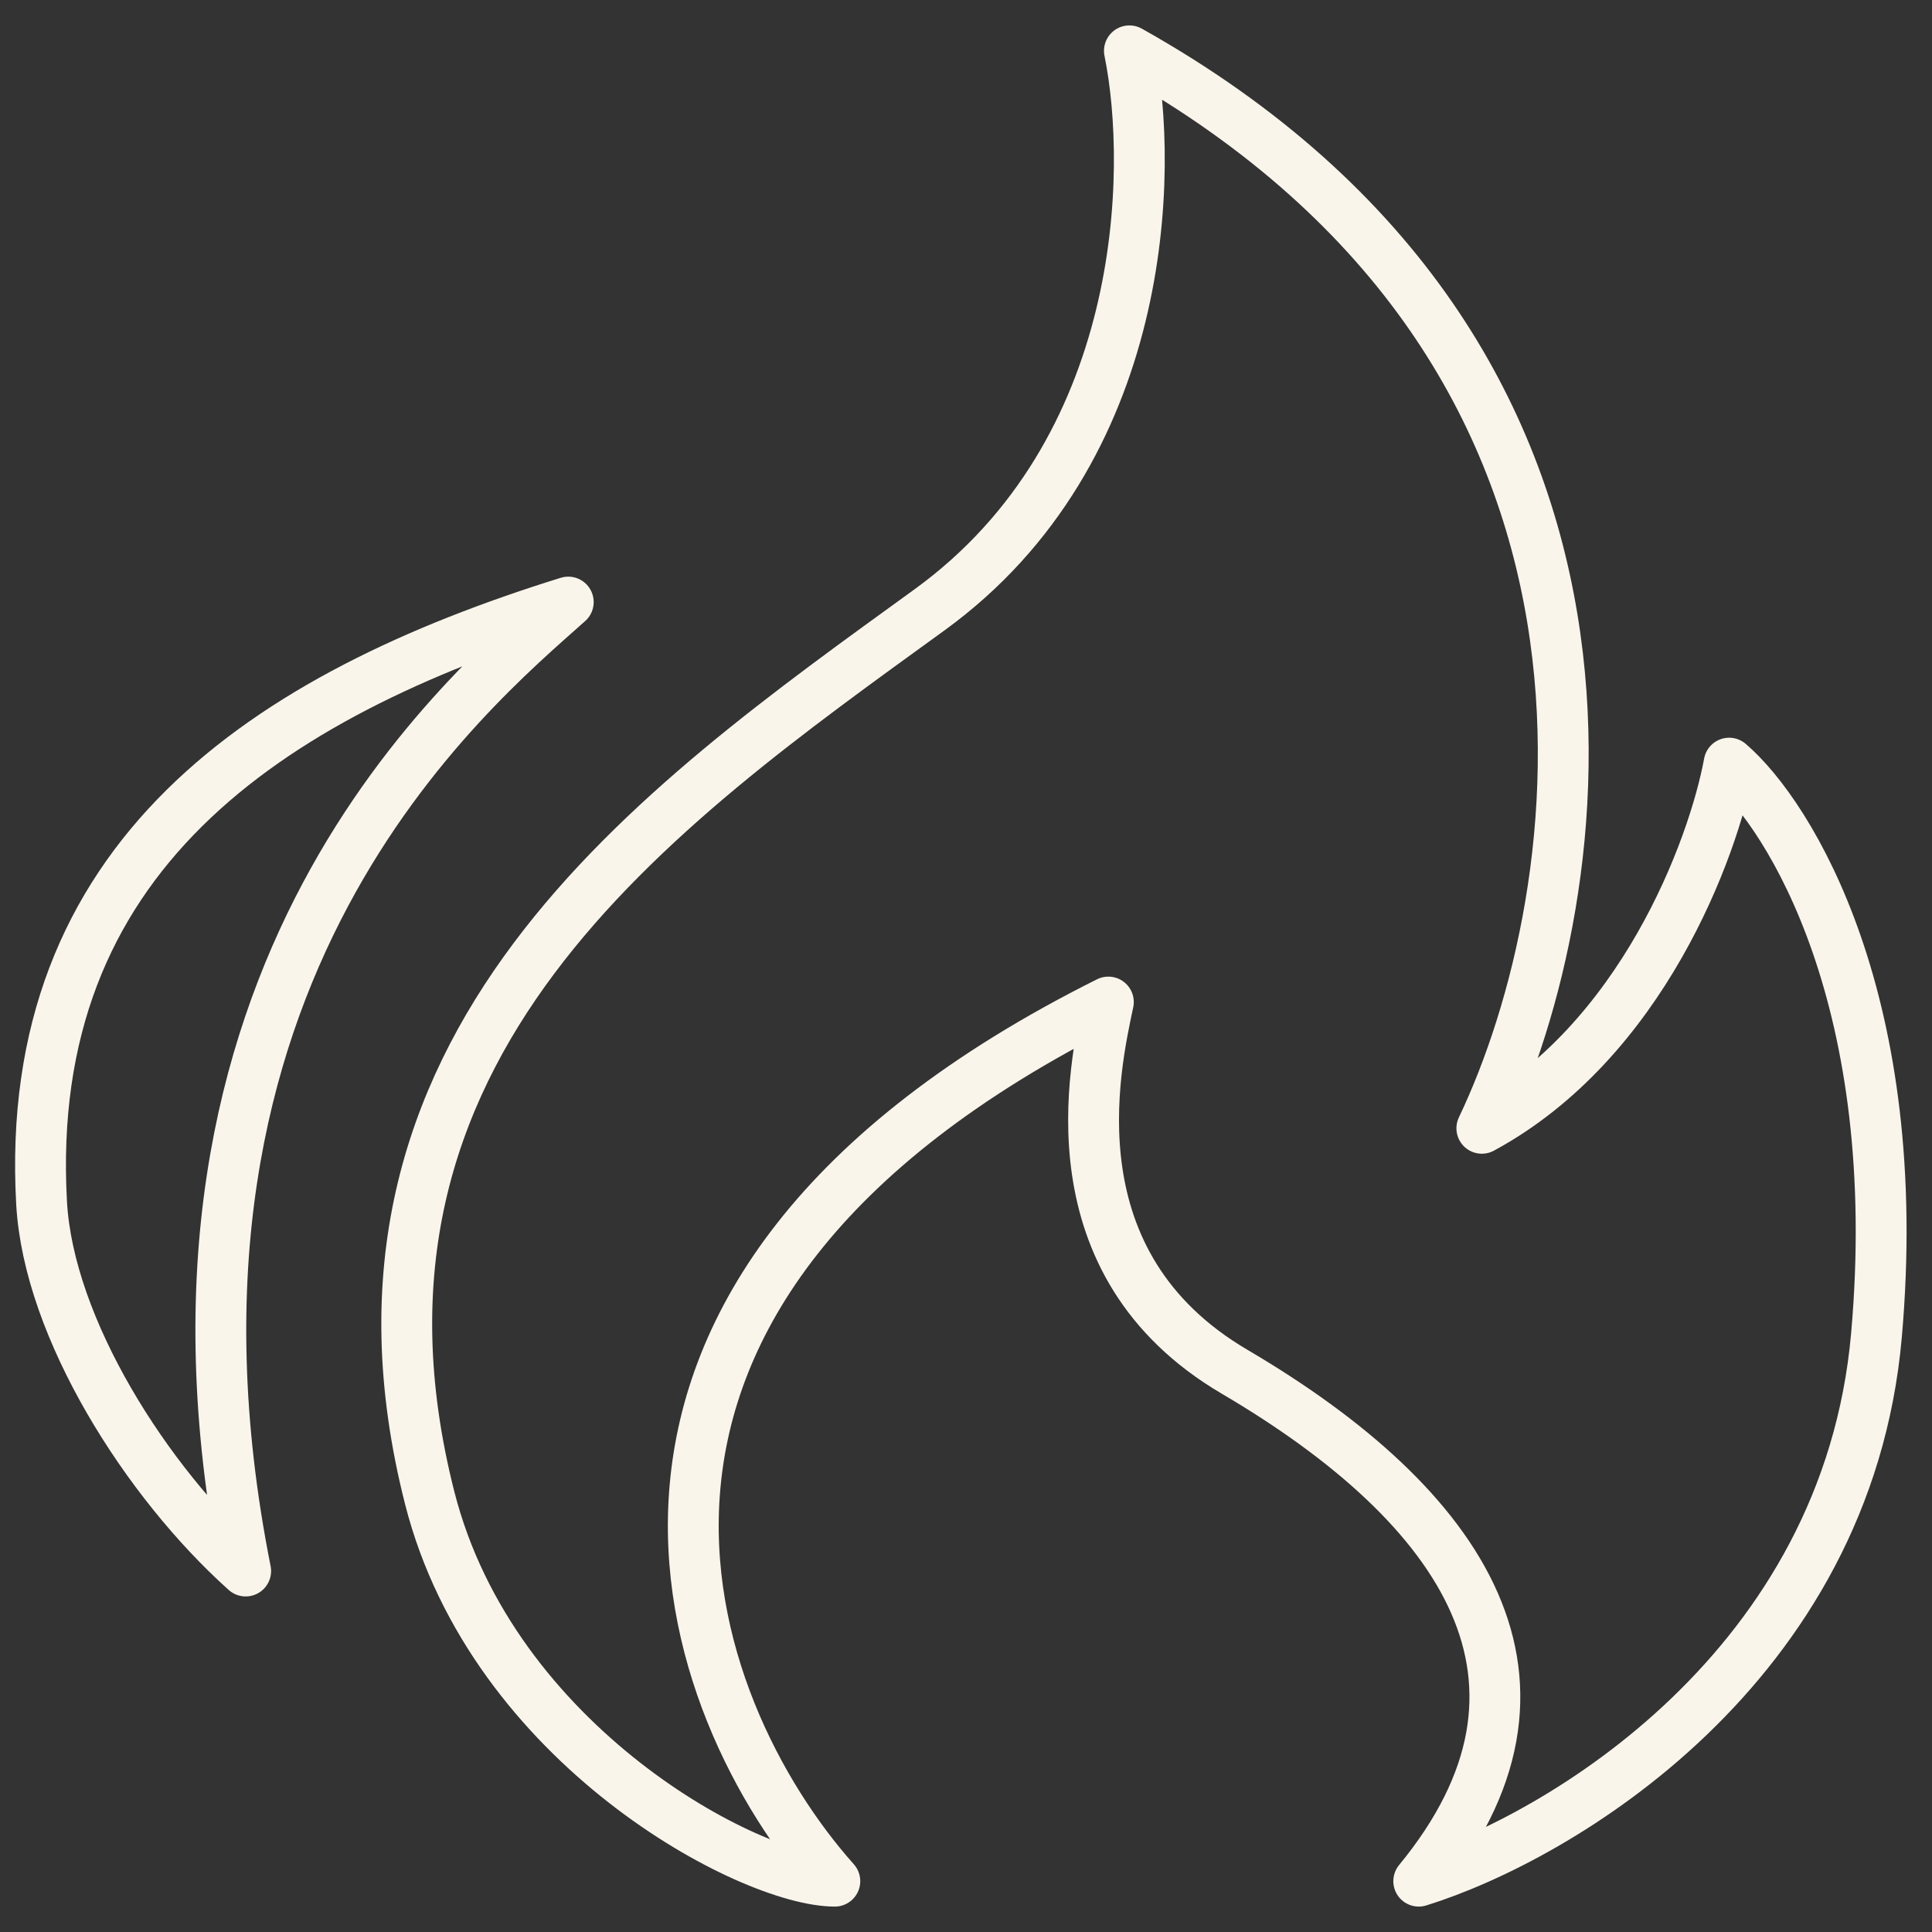
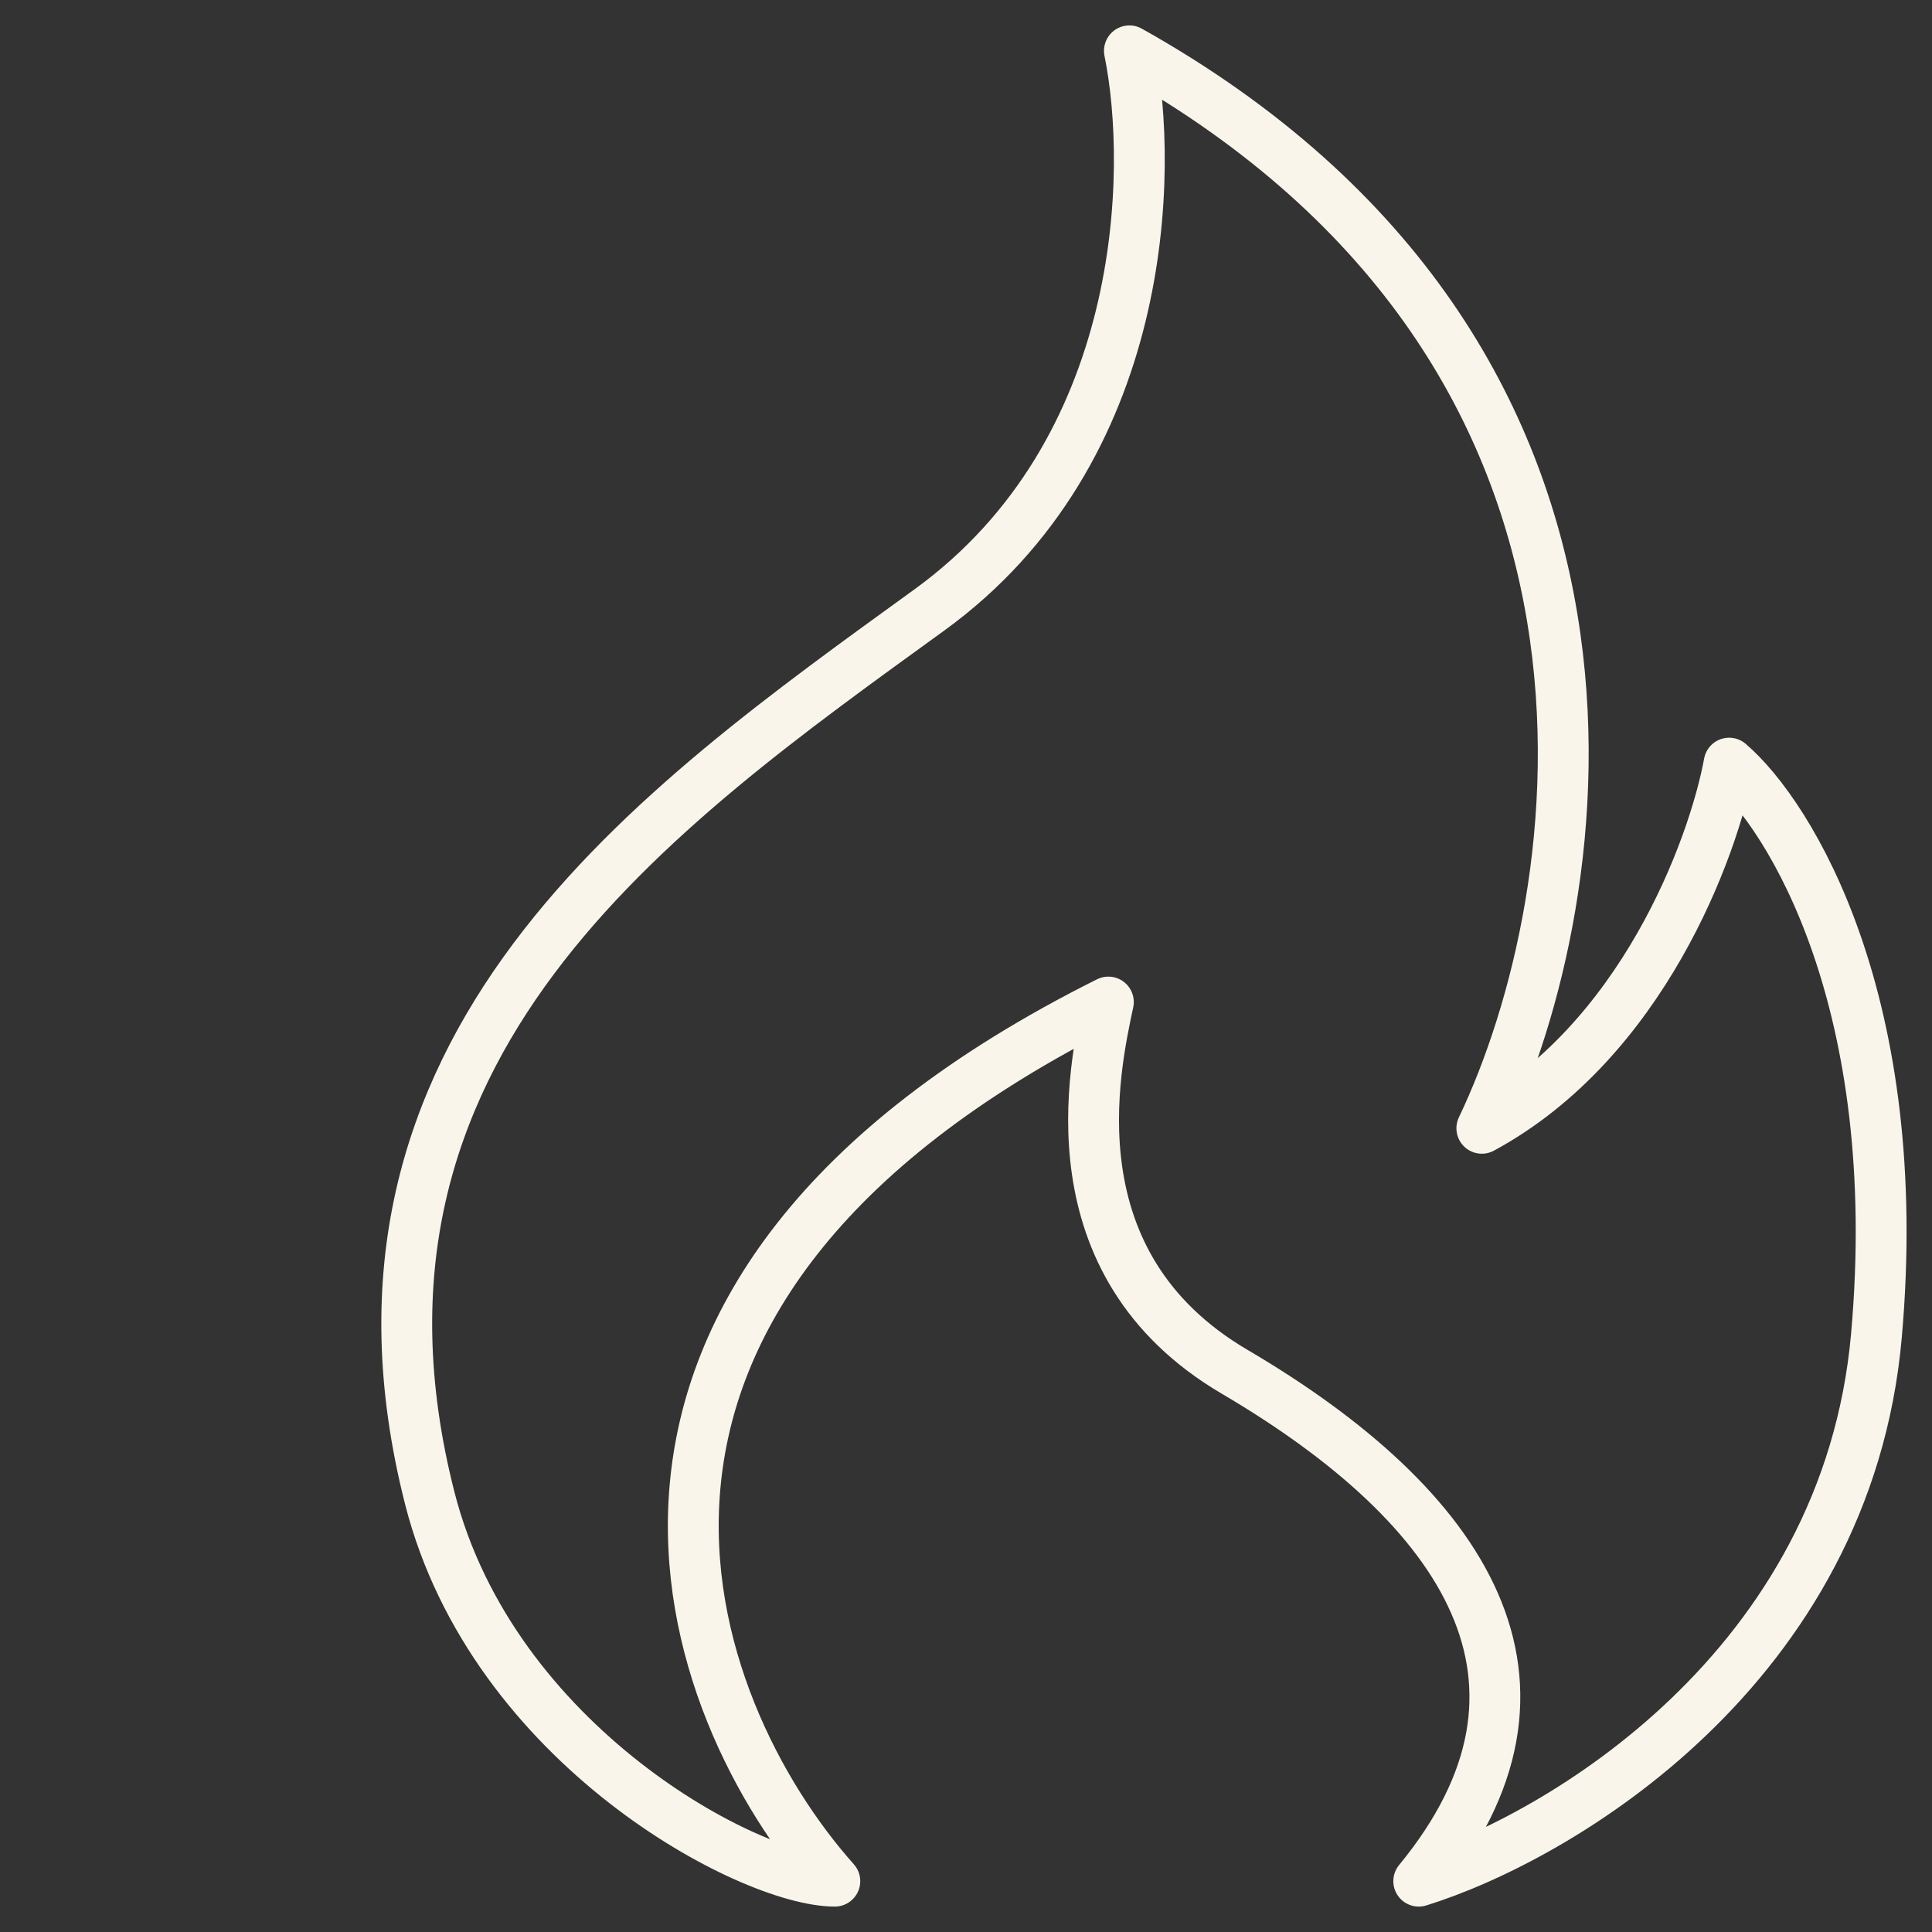
<svg xmlns="http://www.w3.org/2000/svg" width="38" height="38" viewBox="0 0 38 38" fill="none">
  <rect x="0" y="0" width="38" height="38" fill="#333333" stroke="none" />
-   <path d="M0.818 23.661C0.439 16.866 5.22 13.695 11.177 11.842C9.241 13.572 2.487 19.11 4.832 30.9C2.888 29.159 0.956 26.132 0.818 23.661Z" stroke="#FAF5EB" stroke-linecap="round" stroke-linejoin="round" />
  <path d="M21.8 19.709C10.294 25.455 13.419 33.63 16.42 37C14.763 37 9.693 34.34 8.452 29.463C6.187 20.558 12.901 15.897 18.282 11.995C22.586 8.874 22.697 3.365 22.214 1C32.975 7.03 31.32 17.64 29.146 22.192C32.292 20.49 33.699 16.695 34.01 15.01C35.217 16.044 37.486 19.745 36.907 26.271C36.328 32.797 30.664 36.143 27.905 37C31.112 33.099 28.826 29.65 24.282 26.98C20.661 24.852 21.524 21.01 21.8 19.709Z" stroke="#FAF5EB" stroke-linecap="round" stroke-linejoin="round" />
</svg>